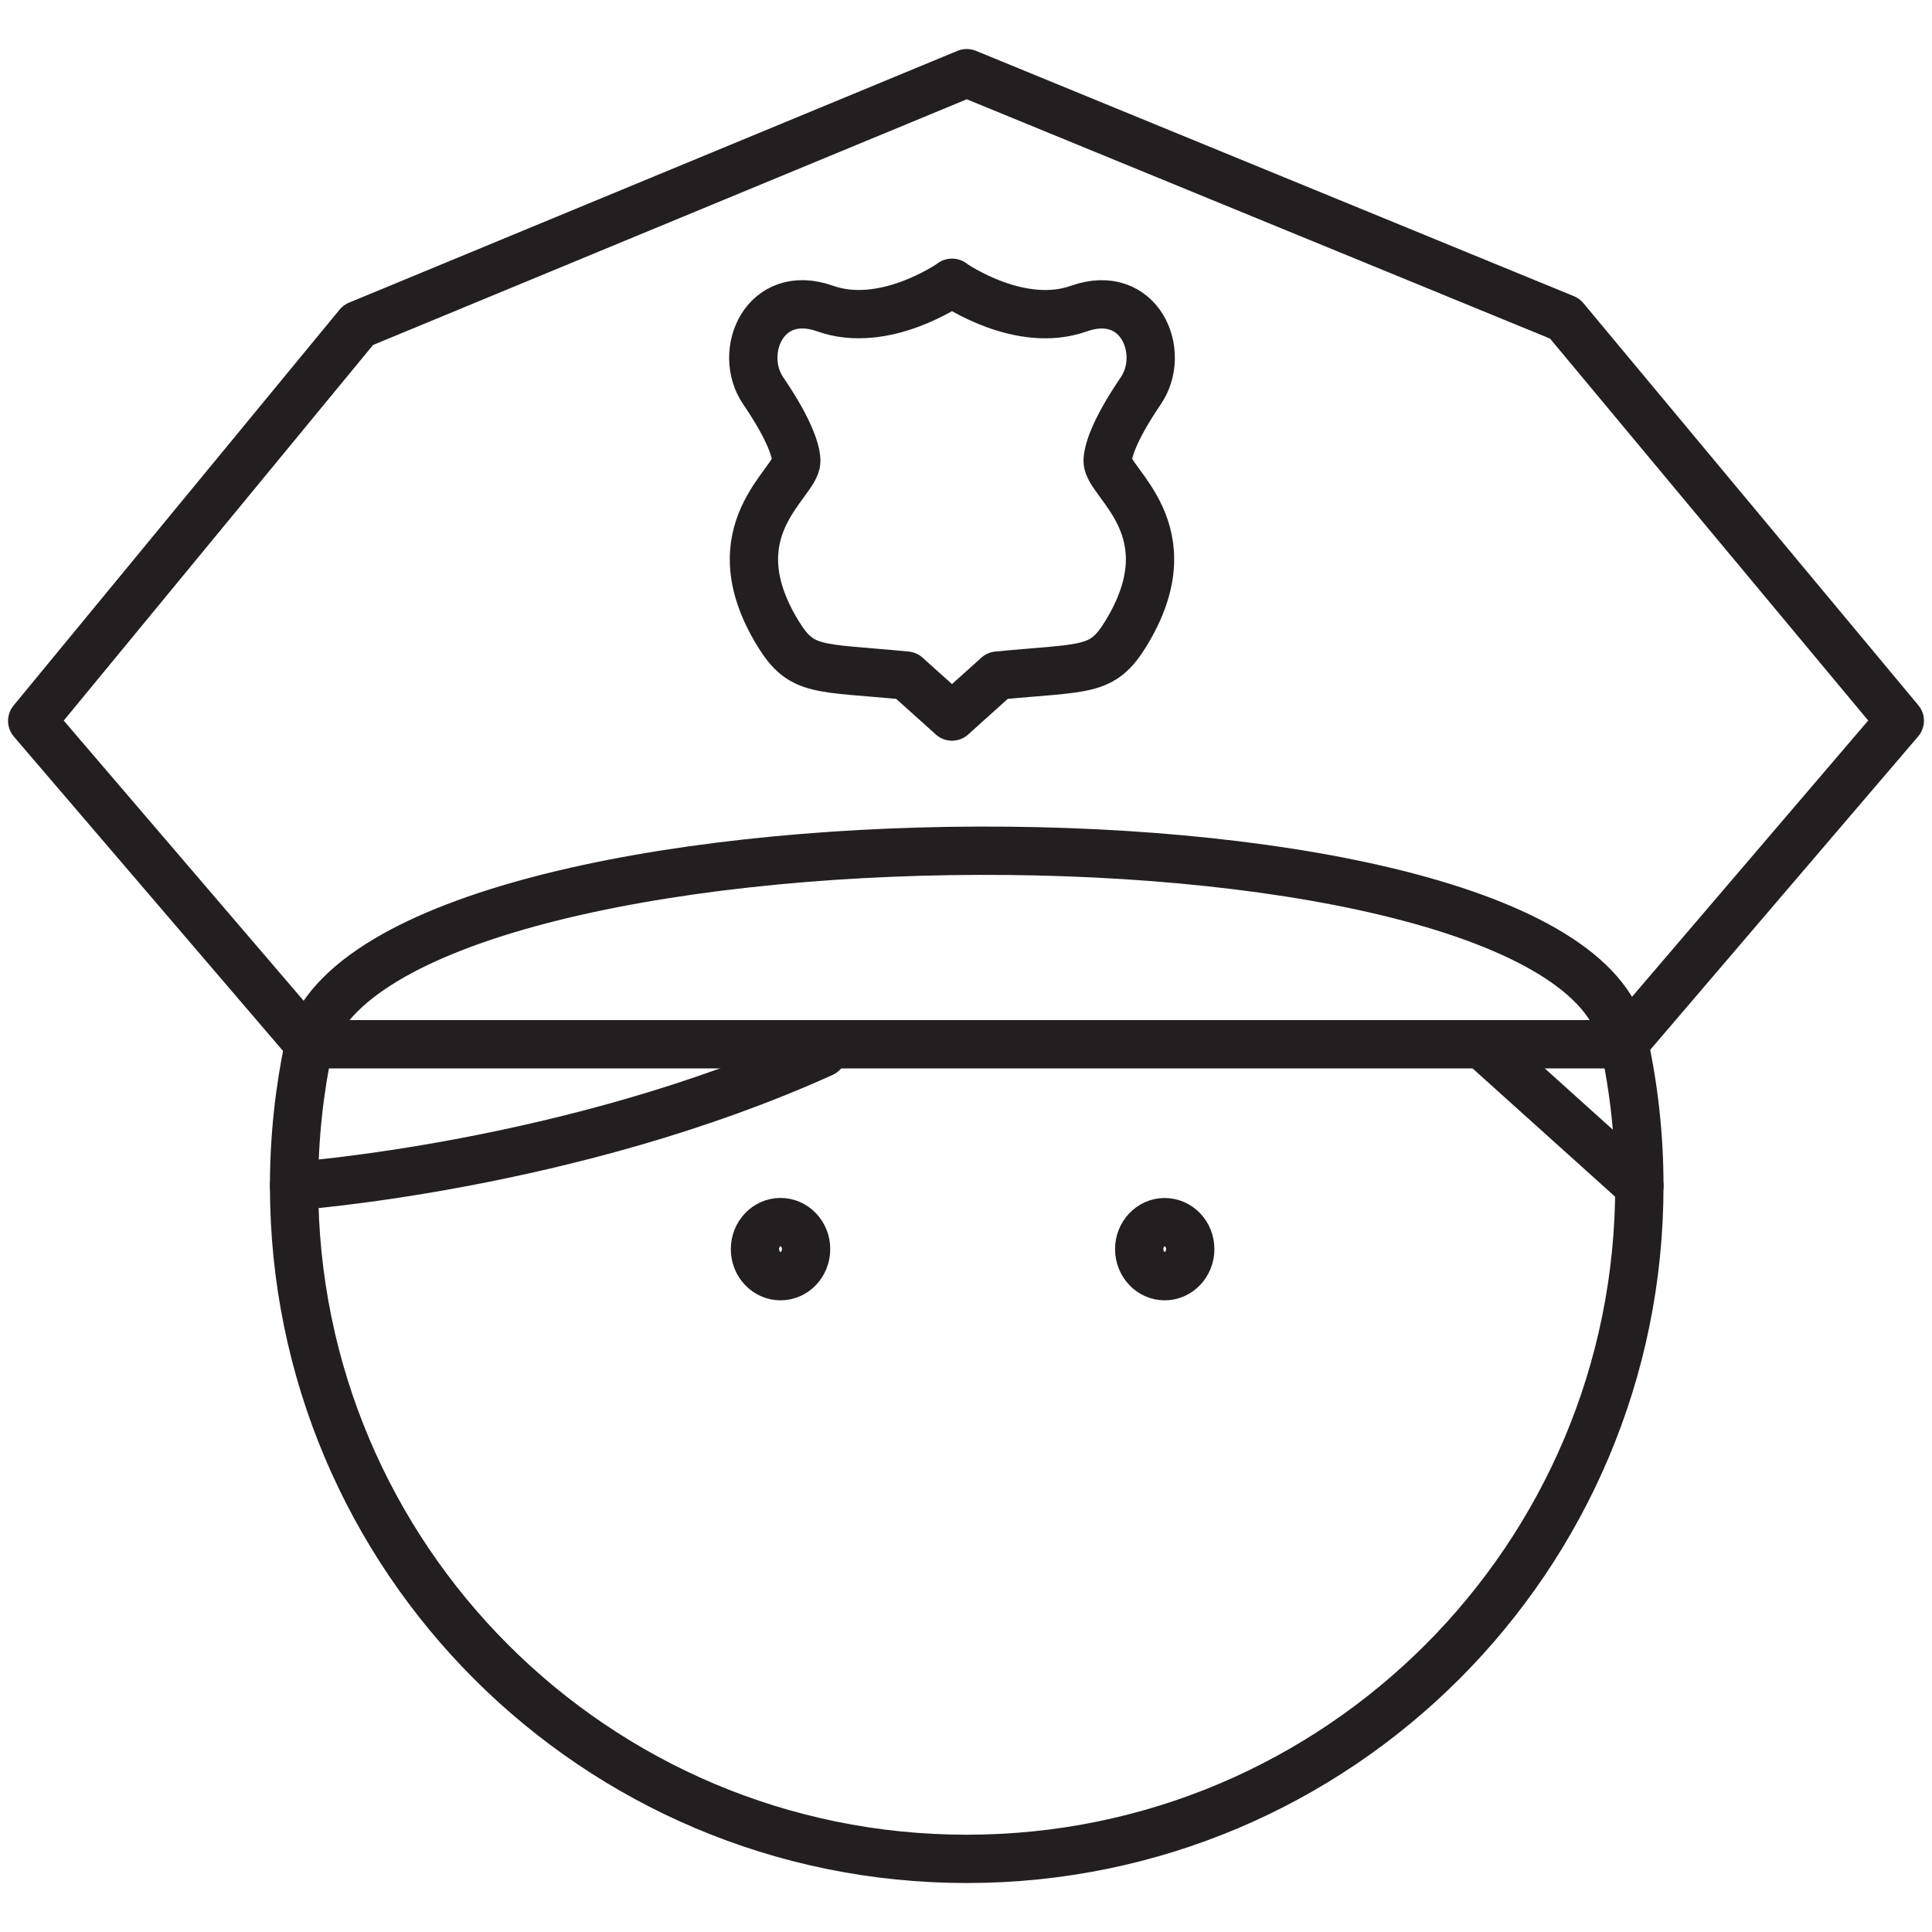
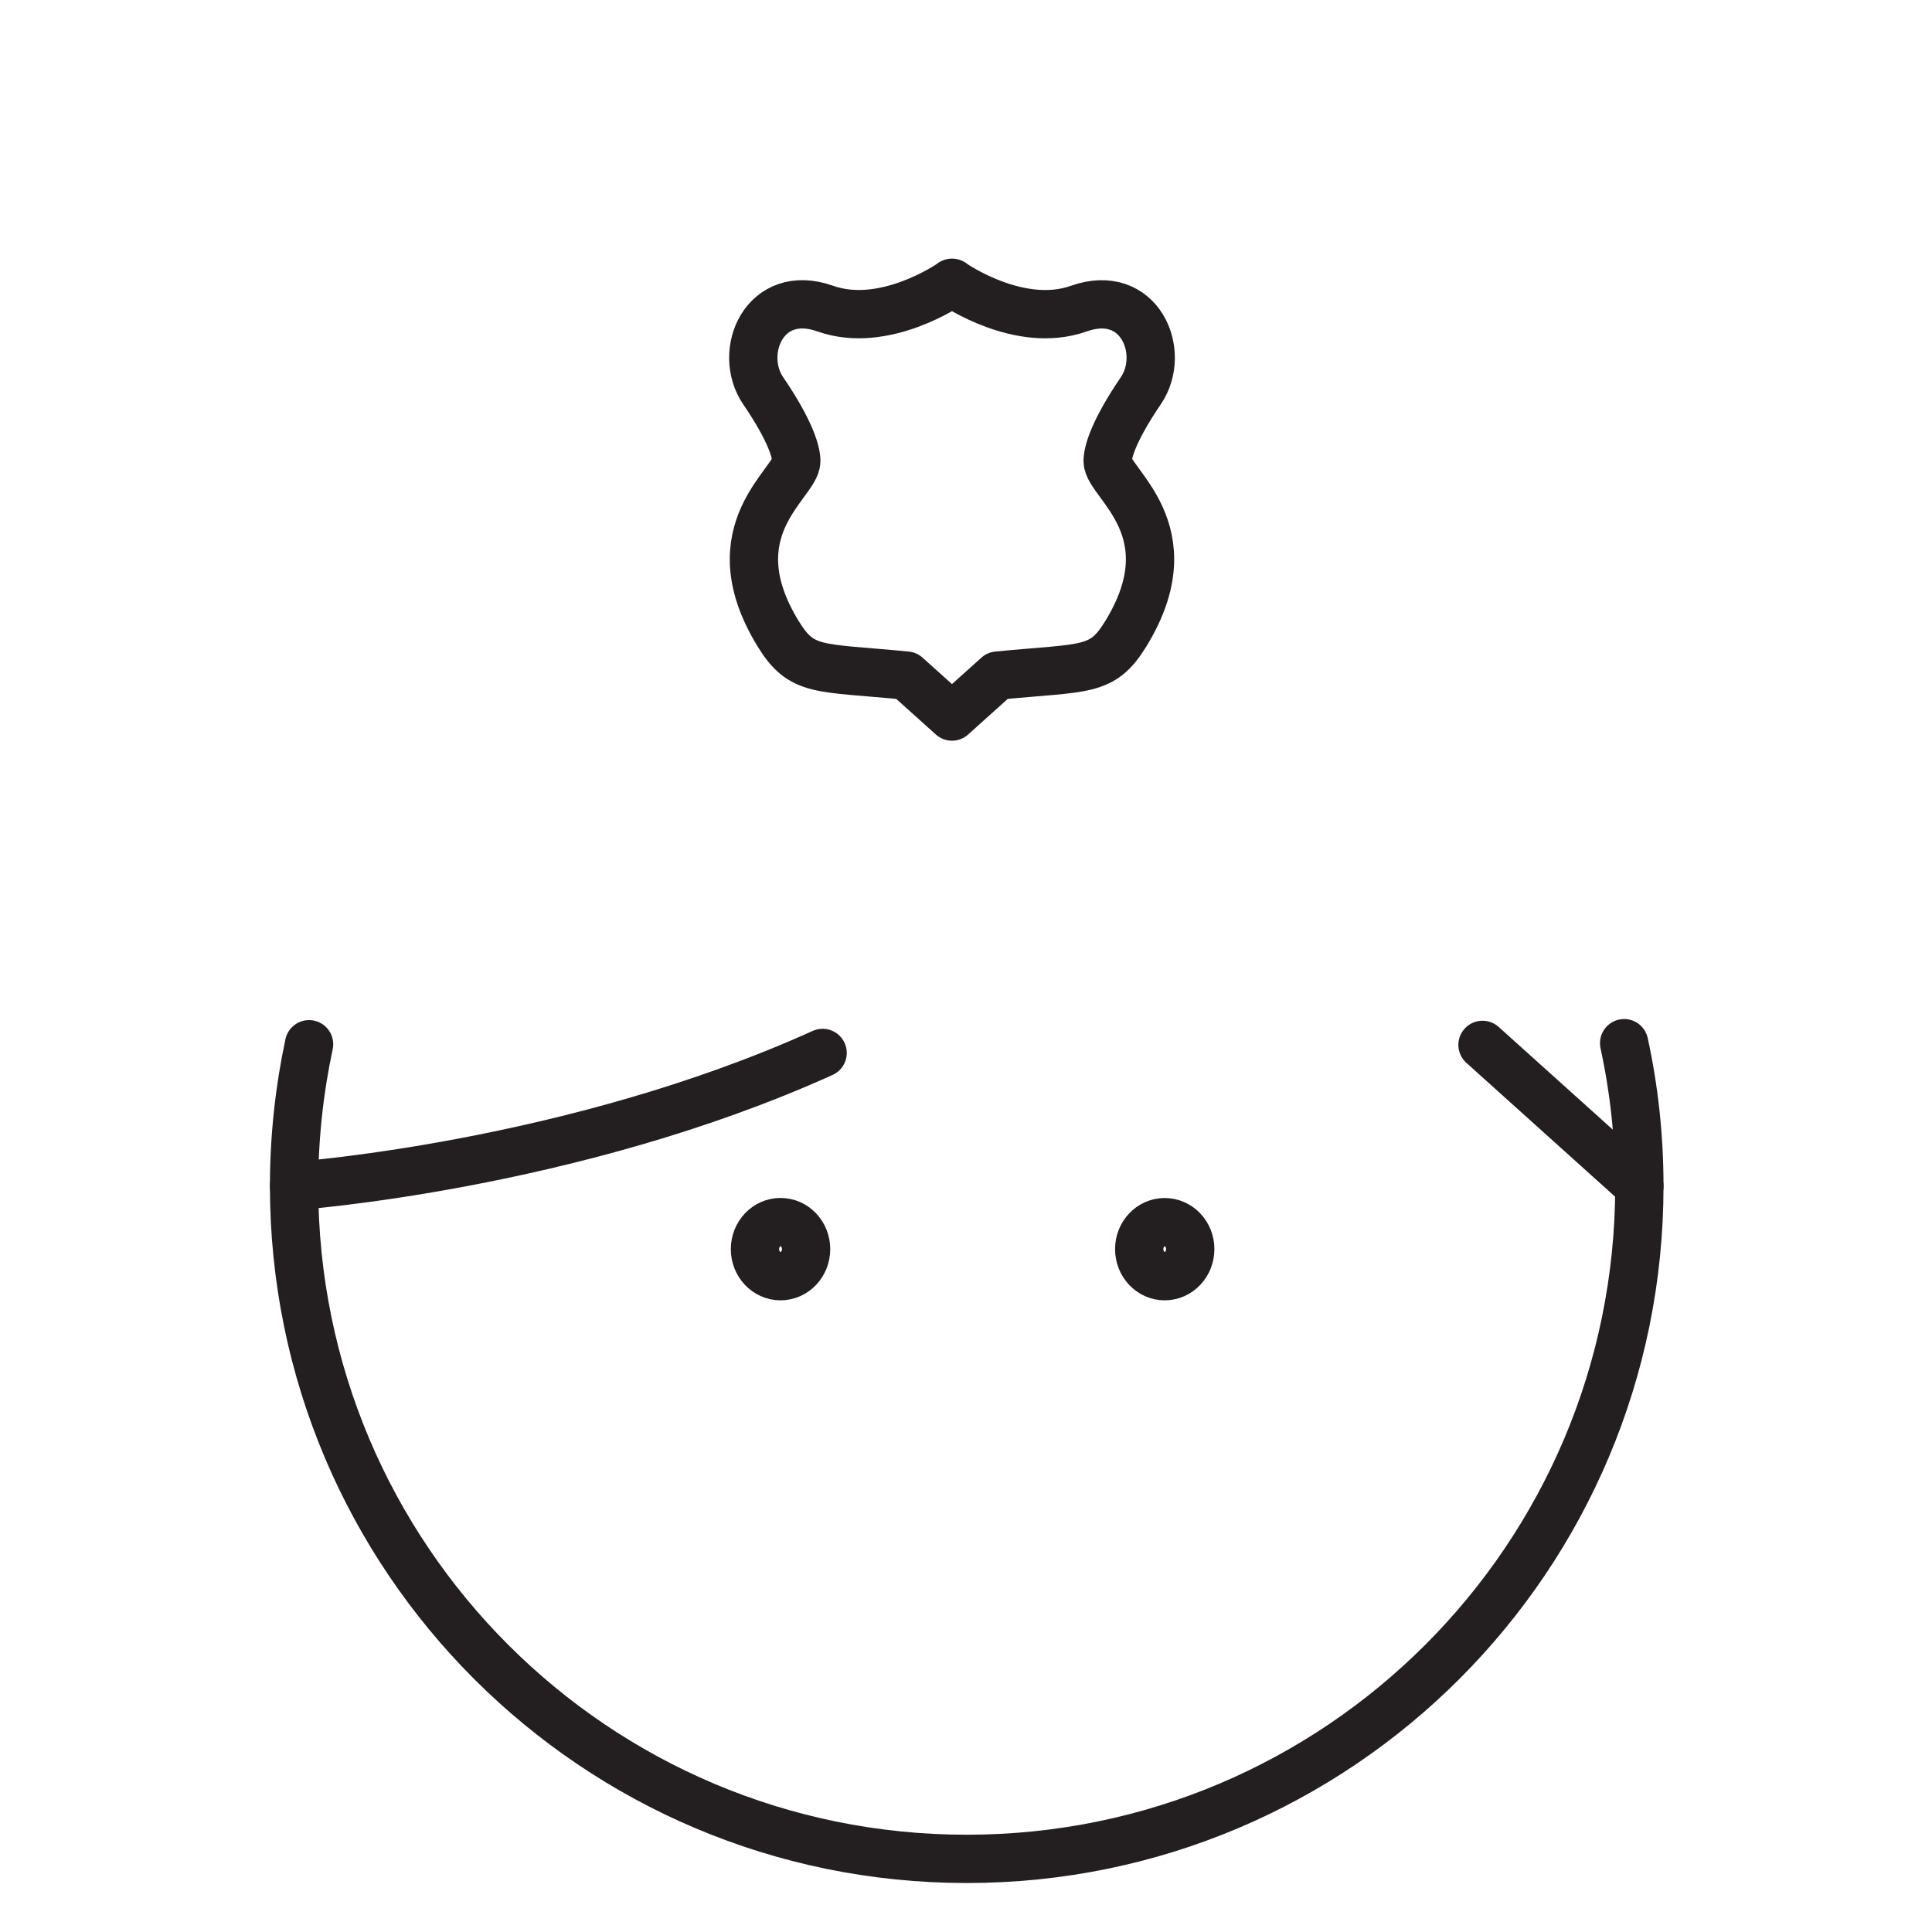
<svg xmlns="http://www.w3.org/2000/svg" version="1.1" id="Layer_1" x="0px" y="0px" width="60px" height="60px" viewBox="0 0 60 60" style="enable-background:new 0 0 60 60;" xml:space="preserve">
  <style type="text/css">

	.st0{fill:none;stroke:#231F20;stroke-width:1.5;stroke-linecap:round;stroke-linejoin:round;stroke-miterlimit:10;}

</style>
  <g>
    <g>
      <g>
        <path class="st0" d="M50.439,32.397c0.311,1.431,0.473,2.914,0.473,4.437c0,11.542-9.35,20.895-20.889,20.895     c-11.538,0-20.89-9.353-20.89-20.895c0-1.51,0.162-2.984,0.465-4.404" />
        <path class="st0" d="M36.964,38.793c0,0.462-0.354,0.84-0.795,0.84c-0.434,0-0.79-0.377-0.79-0.84     c0-0.463,0.356-0.838,0.79-0.838C36.61,37.955,36.964,38.33,36.964,38.793z" />
        <ellipse class="st0" cx="24.24" cy="38.793" rx="0.794" ry="0.84" />
        <path class="st0" d="M25.547,32.7c-7.8,3.526-16.413,4.134-16.413,4.134" />
        <line class="st0" x1="50.912" y1="36.833" x2="46.041" y2="32.45" />
      </g>
    </g>
-     <path class="st0" d="M50.439,32.397L59,22.383L48.596,9.893L30.023,2.272l-18.897,7.82L1,22.388L9.599,32.43   C11.905,24.516,49.132,24.329,50.439,32.397z" />
    <g>
      <path class="st0" d="M35.429,12.135c0.812-1.193-0.037-3.221-1.925-2.551c-1.826,0.649-3.84-0.736-3.93-0.793V8.784l-0.008-0.003    l0,0l0,0l0,0l0,0l-0.008,0.003V8.79c-0.089,0.058-2.104,1.442-3.931,0.793c-1.886-0.67-2.738,1.358-1.926,2.551    c0.883,1.298,1.029,1.934,1.029,2.187c-0.004,0.684-2.54,2.142-0.56,5.367c0.735,1.194,1.229,1.027,3.979,1.293l1.416,1.272l0,0    l1.415-1.272c2.752-0.266,3.244-0.099,3.979-1.293c1.98-3.225-0.554-4.683-0.56-5.367C34.4,14.068,34.547,13.433,35.429,12.135z" />
    </g>
-     <line class="st0" x1="50.439" y1="32.43" x2="9.599" y2="32.43" />
  </g>
</svg>